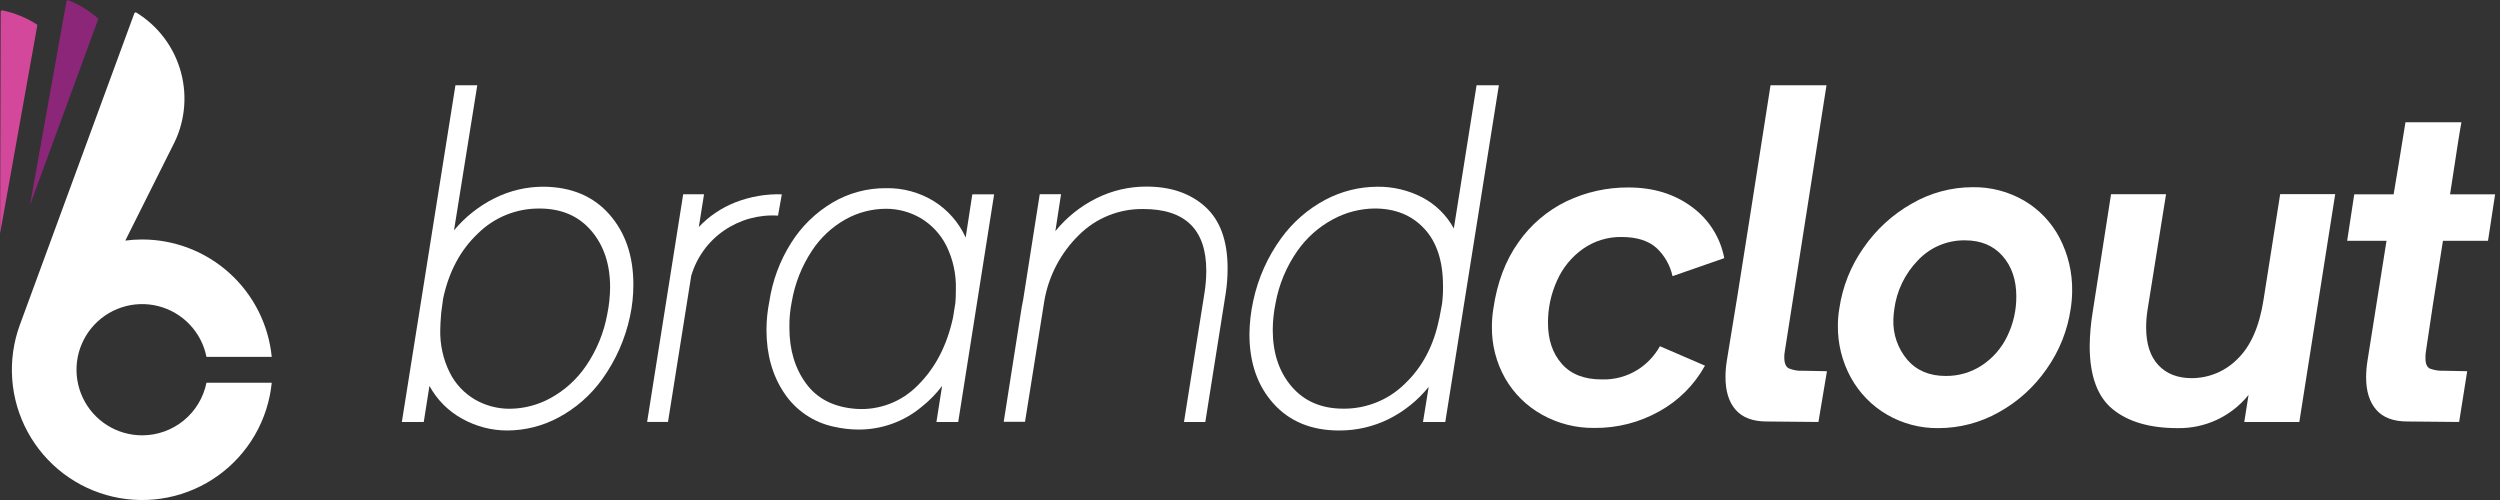
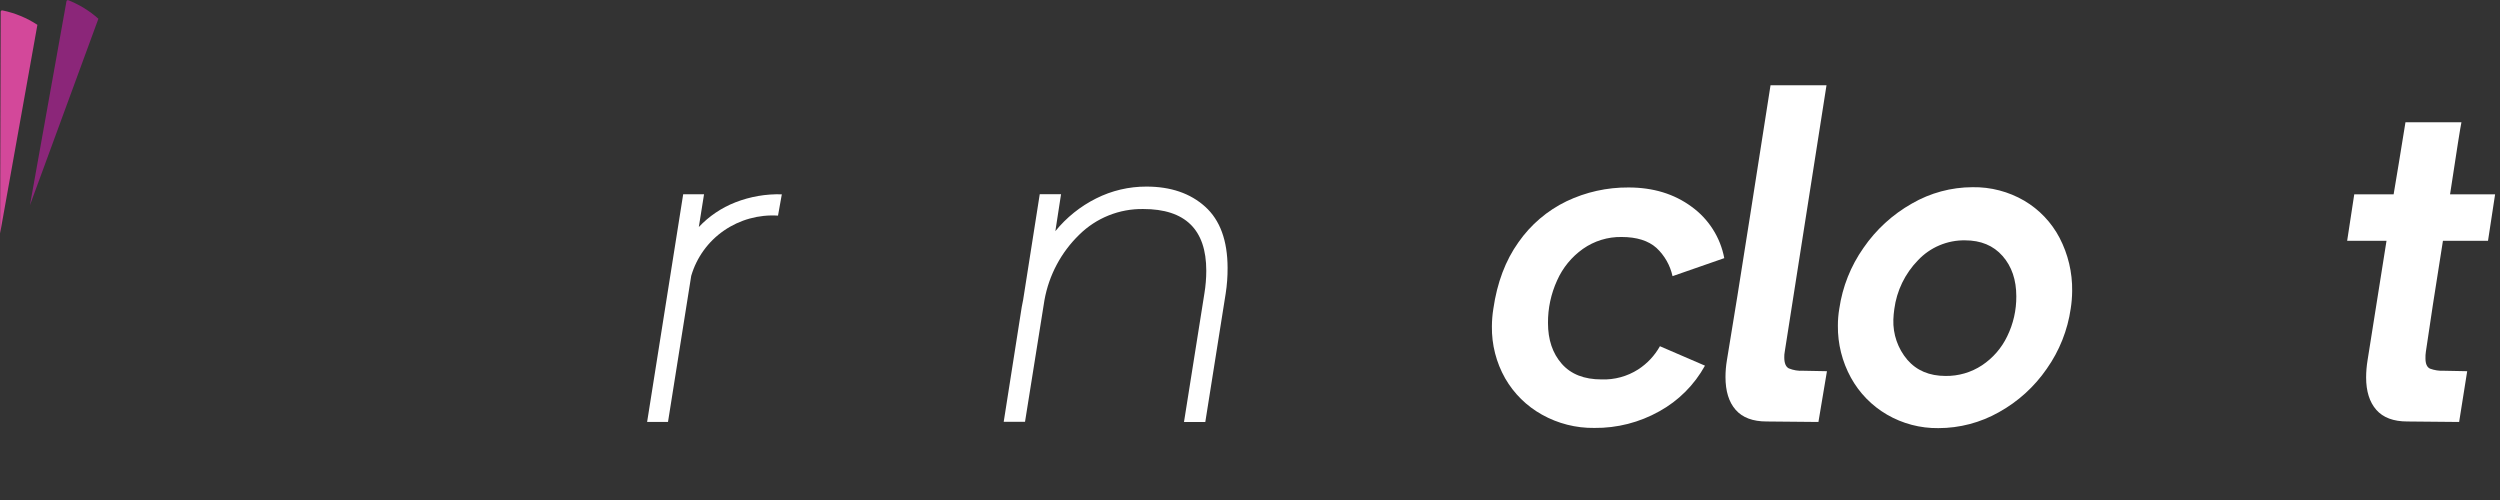
<svg xmlns="http://www.w3.org/2000/svg" width="250" height="50" viewBox="0 0 250 50" fill="none">
  <rect x="0" y="0" width="250" height="50" fill="#333333" stroke="none" />
  <g clip-path="url(#clip0_1_81)">
-     <path d="M63.336 28.444C63.341 29.512 63.229 30.577 63.005 31.621C62.525 33.884 61.581 36.023 60.232 37.903C59.079 39.515 57.569 40.837 55.819 41.768C54.264 42.596 52.532 43.036 50.77 43.049C49.186 43.057 47.626 42.656 46.241 41.886C44.848 41.129 43.703 39.984 42.945 38.59L42.376 42.197H40.185L45.544 8.525H47.727L45.401 23.035C46.512 21.699 47.888 20.607 49.443 19.831C50.973 19.062 52.662 18.665 54.373 18.671C57.155 18.702 59.344 19.626 60.941 21.444C62.538 23.262 63.336 25.595 63.336 28.444ZM58.595 36.6C59.66 35.044 60.386 33.281 60.725 31.426C60.909 30.537 61.005 29.632 61.011 28.724C61.011 26.417 60.378 24.528 59.112 23.057C57.846 21.586 56.121 20.851 53.938 20.853C52.801 20.844 51.673 21.059 50.619 21.486C49.565 21.913 48.606 22.544 47.797 23.343C46.042 25 44.88 27.174 44.312 29.862L44.12 31.286C44.059 32.044 44.026 32.598 44.026 32.945C43.984 34.439 44.31 35.921 44.975 37.26C45.538 38.389 46.42 39.329 47.511 39.963C48.572 40.57 49.776 40.885 50.998 40.876C52.417 40.86 53.809 40.494 55.052 39.811C56.469 39.034 57.682 37.934 58.595 36.6Z" fill="white" />
    <path d="M78.182 19.432L77.801 21.562C75.883 21.439 73.979 21.966 72.396 23.057C70.817 24.145 69.66 25.744 69.122 27.585L66.8 42.194H64.712L68.318 19.429H70.403L69.882 22.701C70.903 21.619 72.15 20.778 73.535 20.235C75.014 19.658 76.594 19.384 78.182 19.432Z" fill="white" />
-     <path d="M95.821 42.197H93.642L94.211 38.59C93.623 39.37 92.938 40.071 92.172 40.678C90.391 42.166 88.139 42.973 85.818 42.955C84.998 42.95 84.181 42.854 83.383 42.669C81.341 42.239 79.552 41.02 78.404 39.278C77.233 37.525 76.648 35.431 76.648 32.997C76.648 32.041 76.744 31.088 76.934 30.151C77.244 28.068 77.987 26.072 79.113 24.292C80.149 22.64 81.564 21.259 83.24 20.263C84.862 19.304 86.715 18.805 88.599 18.817C90.288 18.784 91.951 19.236 93.39 20.12C94.782 20.991 95.887 22.253 96.567 23.748L97.231 19.432H99.413L95.821 42.197ZM95.301 31.761L95.538 30.291C95.569 29.987 95.587 29.518 95.587 28.918C95.629 27.398 95.295 25.89 94.613 24.53C94.031 23.389 93.134 22.439 92.029 21.791C90.976 21.185 89.781 20.87 88.566 20.878C87.172 20.887 85.802 21.245 84.582 21.919C83.214 22.681 82.05 23.764 81.192 25.075C80.174 26.616 79.488 28.352 79.177 30.172C79.003 31.03 78.923 31.905 78.94 32.781C78.94 34.992 79.501 36.857 80.623 38.374C81.745 39.892 83.412 40.73 85.626 40.888C86.764 40.964 87.905 40.791 88.97 40.382C90.035 39.972 90.998 39.336 91.792 38.517C93.531 36.797 94.7 34.545 95.301 31.761Z" fill="white" />
    <path d="M122.759 26.782C122.764 27.64 122.701 28.497 122.57 29.345L120.531 42.197H118.4L120.44 29.345C120.564 28.592 120.627 27.831 120.628 27.068C120.628 22.955 118.526 20.9 114.322 20.902C113.14 20.884 111.967 21.101 110.869 21.541C109.772 21.981 108.773 22.635 107.931 23.465C106.113 25.227 104.894 27.516 104.446 30.008L102.502 42.181H100.371L102.173 30.705L102.313 29.993L103.975 19.417H106.105L105.536 23.115C106.647 21.746 108.038 20.631 109.614 19.843C111.174 19.059 112.896 18.654 114.642 18.659C117.077 18.659 119.036 19.331 120.522 20.674C122.007 22.017 122.752 24.053 122.759 26.782Z" fill="white" />
-     <path d="M144.528 42.197H142.3L142.869 38.685C141.782 40.037 140.415 41.138 138.861 41.911C137.321 42.67 135.624 43.06 133.907 43.049C131.155 43.049 128.973 42.156 127.36 40.371C125.747 38.585 124.942 36.269 124.944 33.423C124.955 32.306 125.081 31.193 125.321 30.102C125.802 27.834 126.756 25.692 128.121 23.818C129.291 22.205 130.815 20.883 132.577 19.953C134.158 19.124 135.914 18.686 137.699 18.674C139.273 18.65 140.829 19.016 142.227 19.739C143.562 20.442 144.66 21.523 145.383 22.847L147.657 8.525H149.887L144.528 42.197ZM143.919 31.904L144.205 30.382C144.28 29.784 144.311 29.18 144.3 28.578C144.3 26.112 143.676 24.208 142.428 22.865C141.18 21.522 139.528 20.85 137.47 20.85C136.022 20.864 134.598 21.23 133.322 21.916C131.884 22.681 130.649 23.779 129.719 25.117C128.637 26.667 127.901 28.431 127.561 30.291C127.376 31.181 127.28 32.087 127.275 32.996C127.275 35.303 127.907 37.192 129.171 38.663C130.435 40.134 132.16 40.869 134.345 40.867C135.482 40.876 136.61 40.661 137.663 40.233C138.717 39.806 139.677 39.175 140.486 38.377C142.231 36.72 143.373 34.562 143.91 31.904H143.919Z" fill="white" />
    <path d="M165.646 24.791C164.834 24.065 163.673 23.701 162.161 23.699C160.78 23.676 159.427 24.092 158.296 24.886C157.167 25.685 156.274 26.774 155.712 28.039C155.1 29.375 154.788 30.83 154.799 32.3C154.799 33.974 155.258 35.333 156.175 36.378C157.092 37.423 158.42 37.944 160.159 37.942C161.449 37.988 162.723 37.641 163.811 36.947C164.717 36.362 165.467 35.563 165.993 34.622L170.497 36.566C169.436 38.488 167.854 40.071 165.932 41.132C163.949 42.245 161.709 42.818 159.434 42.793C157.601 42.817 155.794 42.359 154.194 41.463C152.662 40.61 151.391 39.356 150.517 37.836C149.621 36.254 149.163 34.461 149.19 32.644C149.193 32.055 149.24 31.468 149.333 30.887C149.711 28.264 150.549 26.043 151.847 24.225C153.072 22.468 154.729 21.055 156.659 20.123C158.592 19.202 160.708 18.732 162.849 18.747C165.314 18.747 167.416 19.387 169.155 20.668C170.865 21.9 172.037 23.742 172.427 25.814L167.253 27.616C167.017 26.533 166.456 25.548 165.646 24.791Z" fill="white" />
    <path d="M173.568 40.985C172.886 40.212 172.547 39.114 172.549 37.69C172.55 37.134 172.597 36.579 172.689 36.031C173.322 32.237 174.097 27.407 175.014 21.541C175.931 15.675 176.61 11.337 177.053 8.525H182.65L178.474 35.176C178.438 35.363 178.423 35.554 178.428 35.745C178.428 36.314 178.578 36.679 178.879 36.837C179.337 37.025 179.831 37.106 180.324 37.075L182.695 37.12L181.843 42.197L176.669 42.148C175.282 42.148 174.248 41.761 173.568 40.985Z" fill="white" />
    <path d="M199.887 41.223C198.042 42.264 195.959 42.812 193.84 42.812C192.035 42.835 190.257 42.368 188.697 41.46C187.181 40.578 185.934 39.3 185.09 37.763C184.216 36.172 183.768 34.382 183.788 32.567C183.787 31.995 183.835 31.424 183.931 30.86C184.248 28.675 185.076 26.596 186.347 24.791C187.601 22.964 189.257 21.447 191.186 20.357C193.031 19.289 195.123 18.724 197.255 18.72C199.071 18.689 200.86 19.157 202.429 20.071C203.929 20.956 205.152 22.244 205.959 23.787C206.811 25.426 207.243 27.251 207.216 29.098C207.211 29.685 207.164 30.271 207.073 30.851C206.762 33.02 205.941 35.084 204.678 36.874C203.439 38.675 201.799 40.164 199.887 41.223ZM196.497 24.034C195.619 24.021 194.748 24.192 193.939 24.535C193.131 24.877 192.403 25.384 191.801 26.024C190.504 27.354 189.672 29.067 189.43 30.909C189.38 31.255 189.349 31.603 189.336 31.953C189.285 33.423 189.784 34.86 190.736 35.982C191.667 37.055 192.939 37.593 194.552 37.595C195.849 37.614 197.122 37.242 198.204 36.527C199.287 35.807 200.156 34.808 200.718 33.636C201.33 32.389 201.642 31.016 201.631 29.628C201.631 27.984 201.173 26.641 200.256 25.598C199.339 24.555 198.086 24.034 196.497 24.034Z" fill="white" />
-     <path d="M229.932 42.197H224.429L224.855 39.491C224.003 40.552 222.919 41.403 221.686 41.979C220.453 42.555 219.104 42.84 217.743 42.812C214.992 42.812 212.842 42.188 211.294 40.94C209.746 39.692 208.971 37.581 208.969 34.606C208.981 33.495 209.077 32.386 209.255 31.289L211.105 19.42H216.605L214.754 30.985C214.662 31.566 214.615 32.153 214.614 32.741C214.614 34.384 215.02 35.64 215.832 36.509C216.643 37.377 217.75 37.812 219.152 37.814C220.008 37.816 220.855 37.648 221.645 37.318C222.435 36.988 223.151 36.504 223.751 35.894C225.078 34.614 225.947 32.629 226.359 29.941L228.018 19.414H233.52L229.932 42.197Z" fill="white" />
    <path d="M242.547 35.842C242.547 36.378 242.696 36.719 242.997 36.862C243.444 37.028 243.921 37.1 244.397 37.075L246.719 37.12L245.913 42.197L240.739 42.148C239.347 42.148 238.311 41.761 237.632 40.986C236.952 40.21 236.612 39.128 236.612 37.738C236.615 37.166 236.663 36.595 236.755 36.031L238.651 24.079H234.716L235.425 19.432H239.363L239.884 16.303C239.977 15.695 240.198 14.335 240.547 12.225H246.144C246.051 12.631 245.671 15.033 245.006 19.432H249.51L248.801 24.079H244.294C243.537 28.821 242.968 32.52 242.586 35.176C242.553 35.396 242.54 35.619 242.547 35.842Z" fill="white" />
-     <path d="M14.213 43.533C12.97 43.533 11.752 43.18 10.702 42.516C9.652 41.851 8.813 40.902 8.281 39.778C7.749 38.655 7.548 37.404 7.699 36.17C7.851 34.937 8.35 33.772 9.138 32.811C9.926 31.85 10.971 31.132 12.151 30.742C13.331 30.351 14.597 30.304 15.803 30.605C17.008 30.907 18.104 31.544 18.961 32.444C19.819 33.343 20.403 34.468 20.646 35.687H27.174C26.855 32.471 25.352 29.489 22.956 27.319C20.561 25.15 17.444 23.949 14.213 23.948C13.65 23.948 13.088 23.985 12.53 24.058L17.253 14.623C18.465 12.356 18.767 9.712 18.097 7.23C17.427 4.748 15.835 2.615 13.647 1.266C13.629 1.254 13.609 1.246 13.588 1.243C13.567 1.24 13.545 1.241 13.525 1.247C13.504 1.253 13.486 1.264 13.47 1.278C13.454 1.293 13.442 1.31 13.434 1.33L1.984 32.491C1.348 34.227 1.088 36.078 1.222 37.922C1.356 39.766 1.881 41.56 2.763 43.185C3.644 44.81 4.861 46.229 6.332 47.347C7.804 48.466 9.497 49.258 11.299 49.672C13.101 50.086 14.97 50.111 16.782 49.746C18.595 49.382 20.309 48.636 21.81 47.557C23.312 46.479 24.567 45.094 25.492 43.493C26.417 41.892 26.99 40.113 27.174 38.274H20.646C20.346 39.758 19.541 41.094 18.369 42.052C17.196 43.011 15.727 43.534 14.213 43.533Z" fill="white" />
-     <path d="M9.839 1.875C8.957 1.087 7.942 0.462 6.842 0.027C6.823 0.018 6.802 0.013 6.781 0.013C6.76 0.013 6.739 0.018 6.72 0.027C6.7 0.037 6.683 0.051 6.67 0.068C6.657 0.086 6.649 0.106 6.647 0.128L2.995 20.519L9.839 1.875Z" fill="#8B2679" />
+     <path d="M9.839 1.875C8.957 1.087 7.942 0.462 6.842 0.027C6.823 0.018 6.802 0.013 6.781 0.013C6.7 0.037 6.683 0.051 6.67 0.068C6.657 0.086 6.649 0.106 6.647 0.128L2.995 20.519L9.839 1.875Z" fill="#8B2679" />
    <path d="M3.74 2.483C2.677 1.787 1.492 1.297 0.246 1.041C0.226 1.036 0.204 1.036 0.183 1.04C0.162 1.044 0.142 1.053 0.125 1.065C0.107 1.078 0.093 1.095 0.084 1.115C0.074 1.134 0.069 1.156 0.07 1.178L0.012 23.331L3.74 2.483Z" fill="#D3489A" />
  </g>
  <defs>
    <clipPath id="clip0_1_81">
      <rect width="249.516" height="50" fill="white" />
    </clipPath>
  </defs>
</svg>